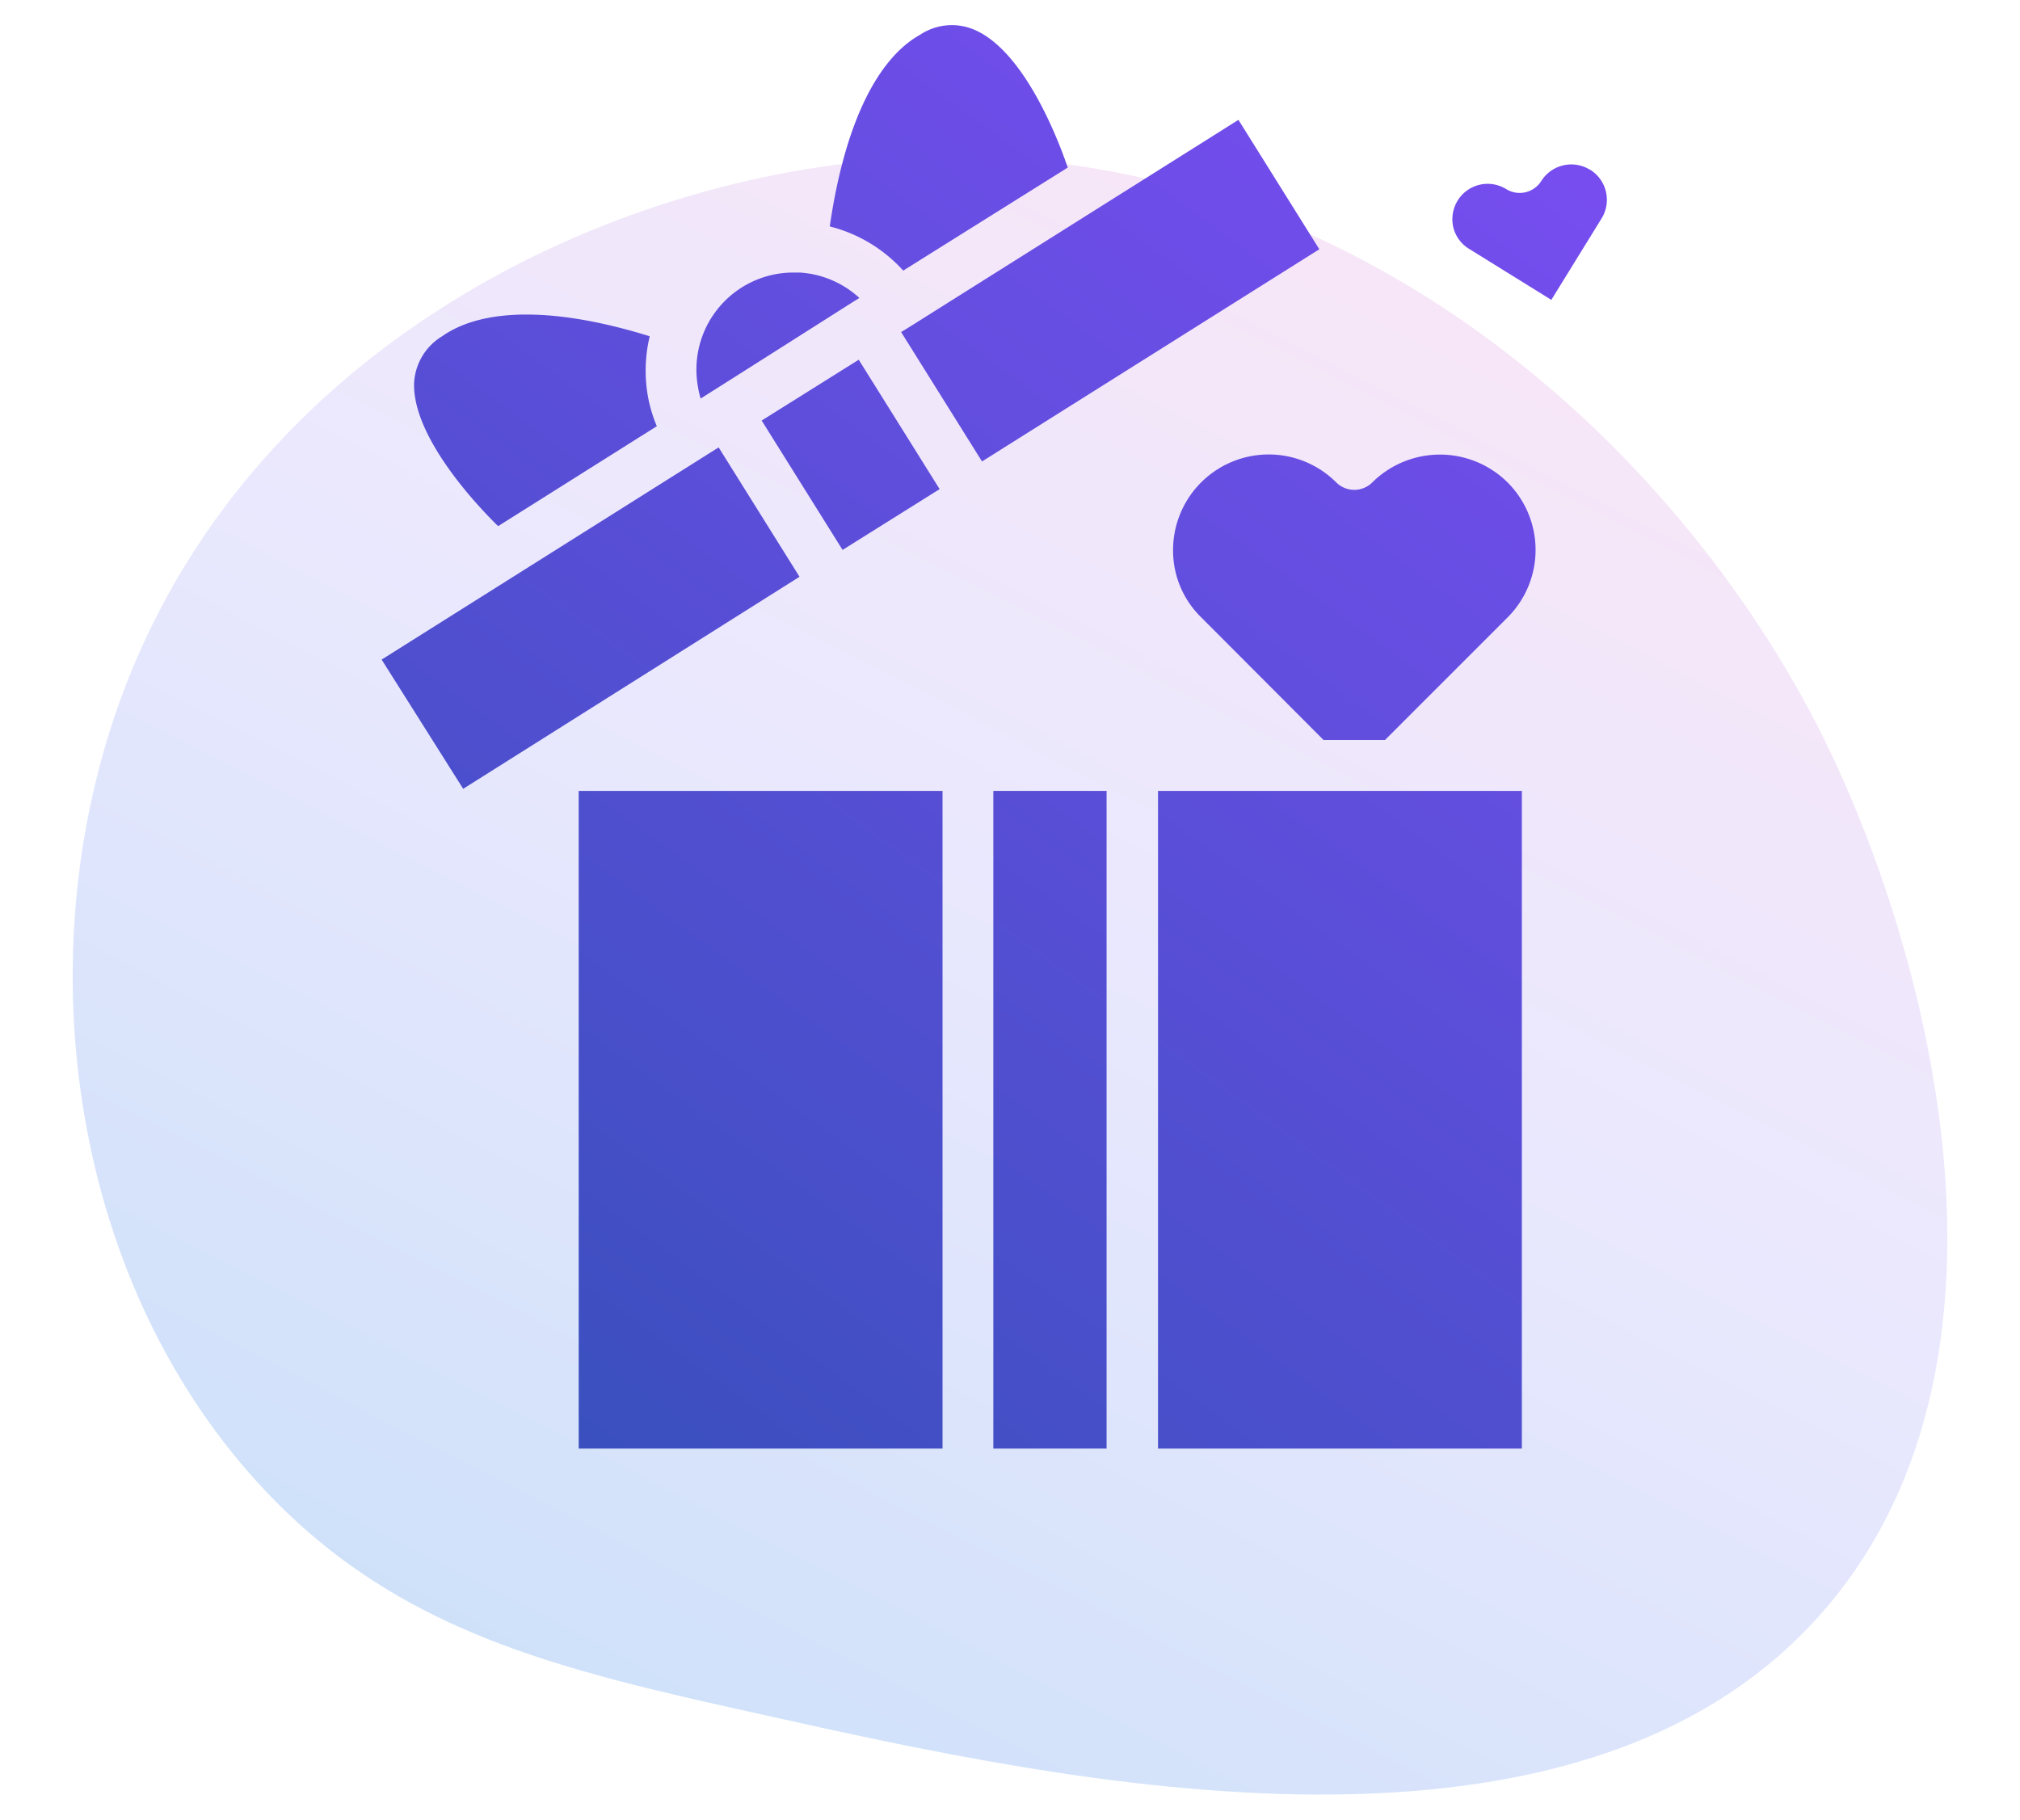
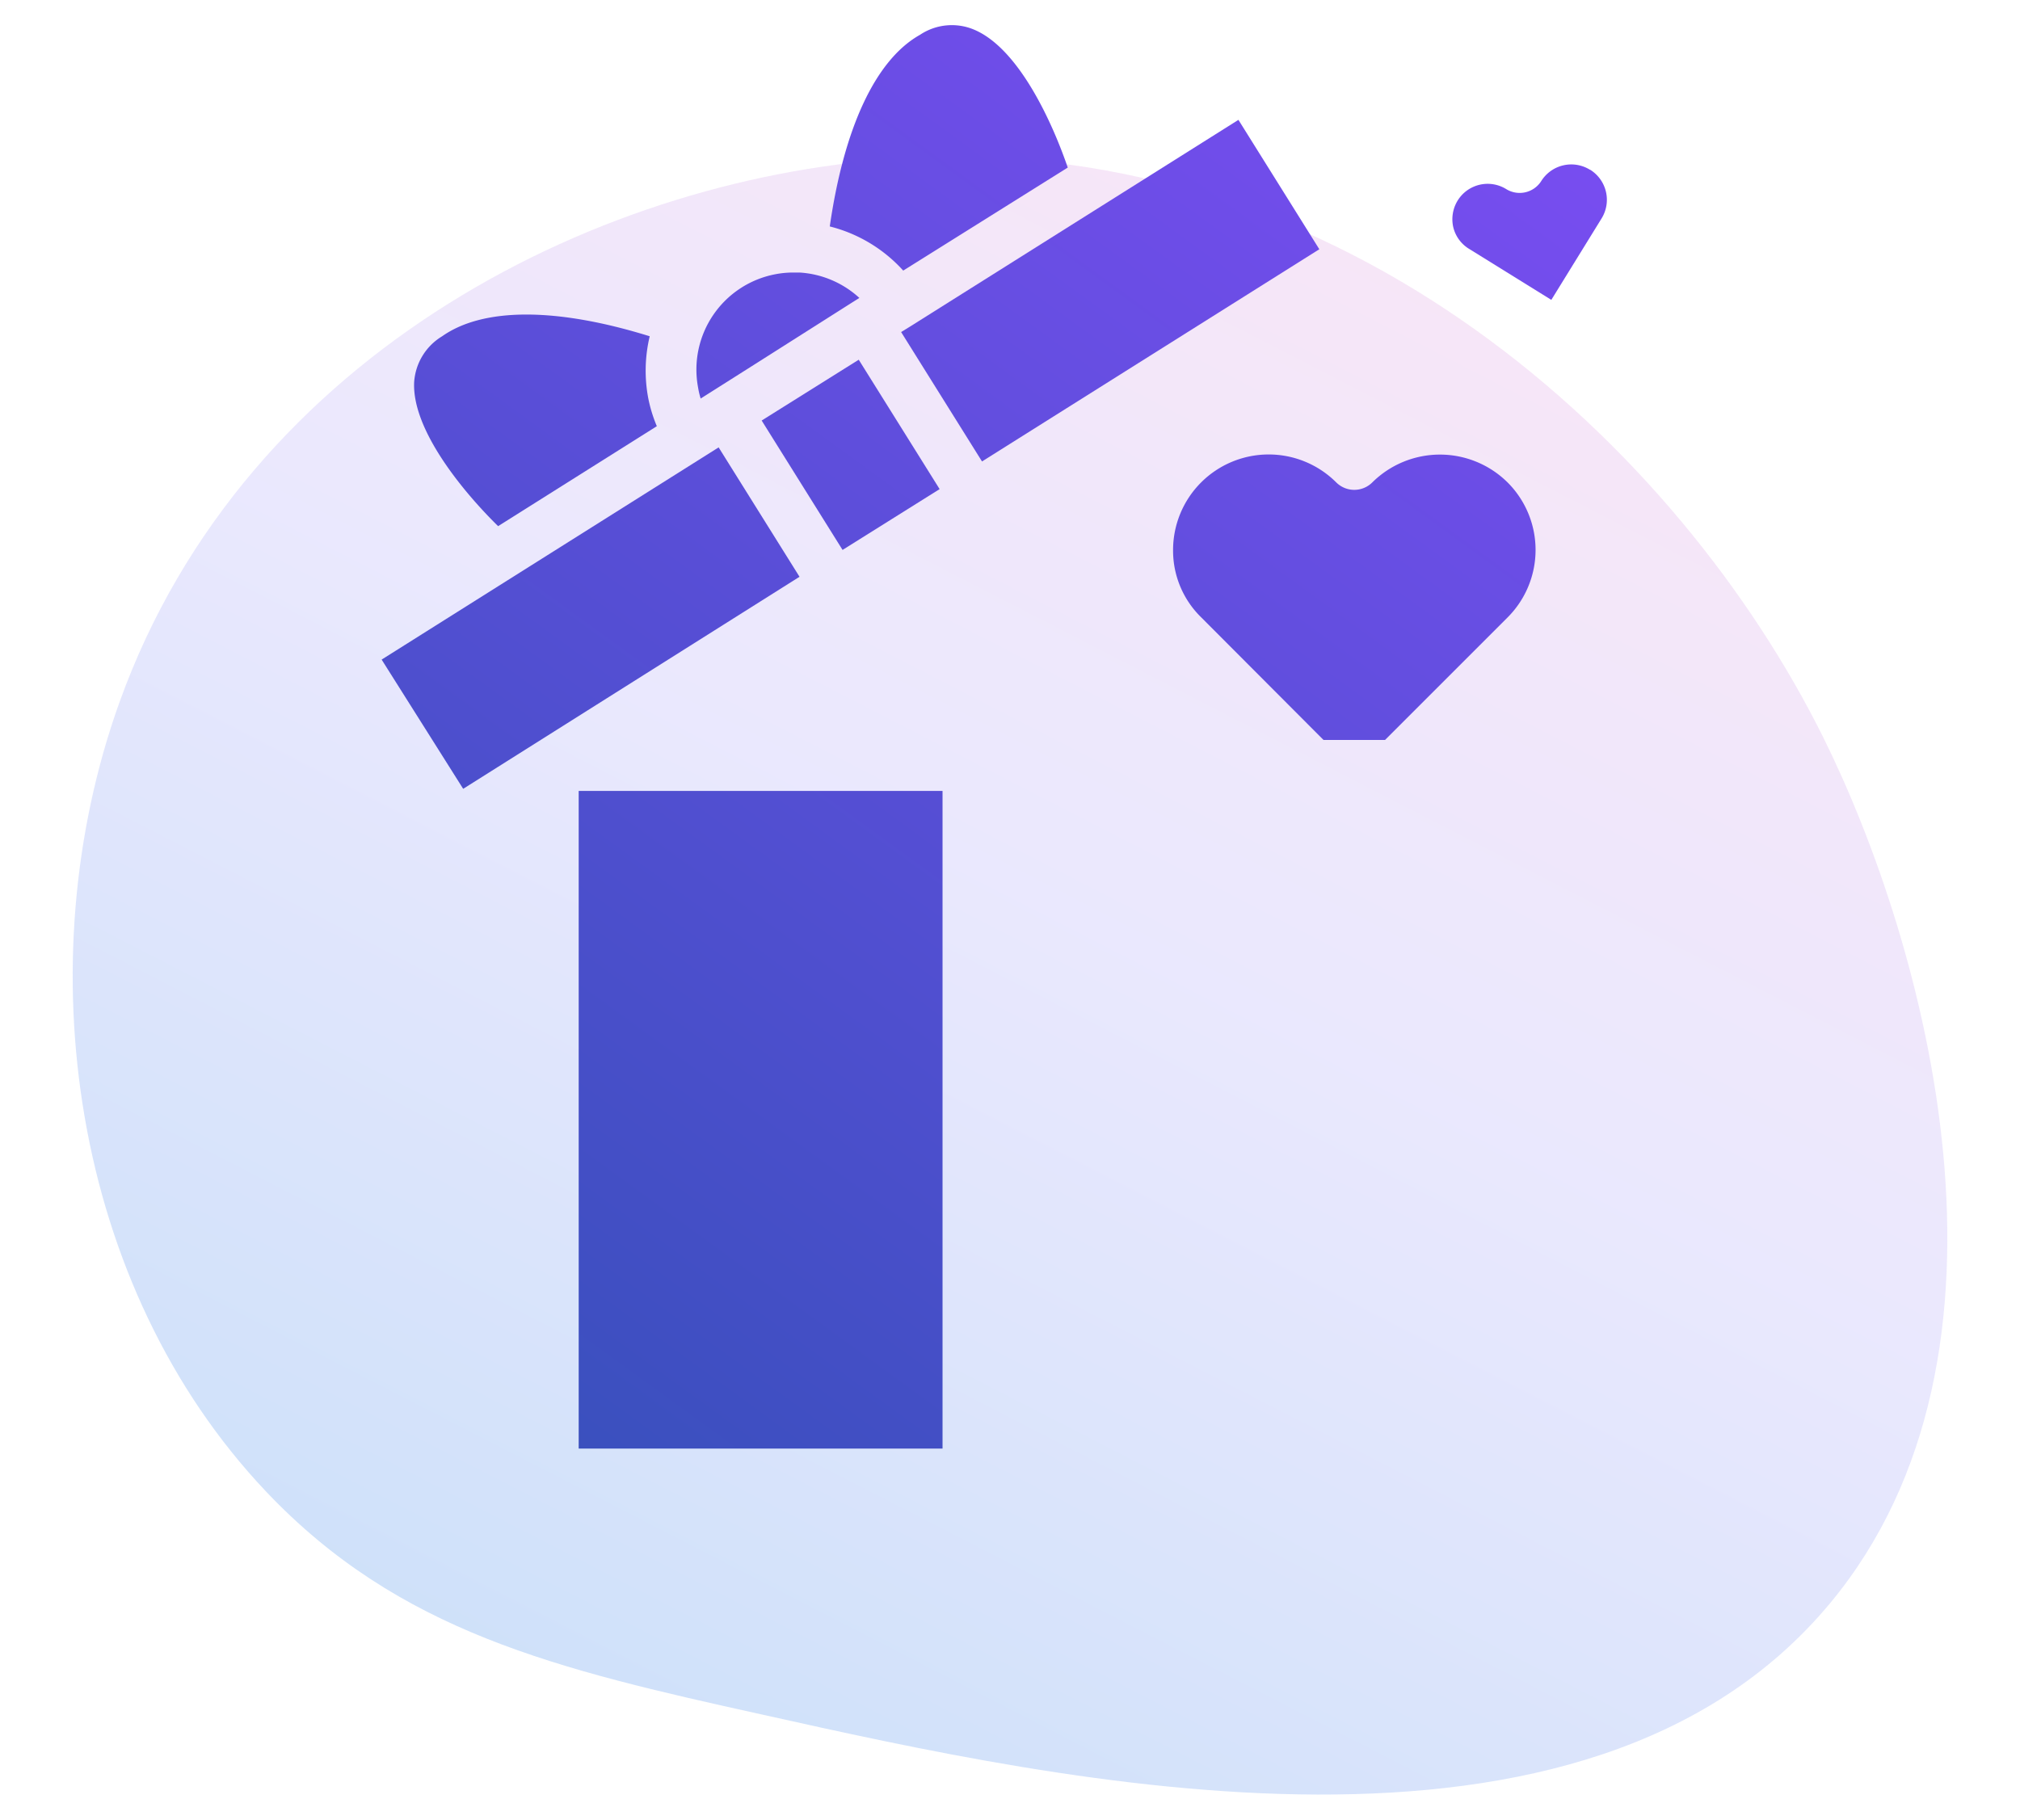
<svg xmlns="http://www.w3.org/2000/svg" xmlns:xlink="http://www.w3.org/1999/xlink" id="Layer_1" data-name="Layer 1" viewBox="0 0 124.86 112.52">
  <defs>
    <linearGradient id="linear-gradient" x1="39.14" y1="112.62" x2="101.3" y2="-8.23" gradientUnits="userSpaceOnUse">
      <stop offset="0" stop-color="#0266e1" />
      <stop offset="0.46" stop-color="#968df8" />
      <stop offset="1" stop-color="#fd7cc4" />
    </linearGradient>
    <linearGradient id="linear-gradient-2" x1="80.2" y1="-40.24" x2="-4.06" y2="75.59" gradientUnits="userSpaceOnUse">
      <stop offset="0" stop-color="#8a4cff" />
      <stop offset="1" stop-color="#3350b8" />
    </linearGradient>
    <linearGradient id="linear-gradient-3" x1="94.64" y1="-29.73" x2="10.38" y2="86.09" xlink:href="#linear-gradient-2" />
    <linearGradient id="linear-gradient-4" x1="89.8" y1="-33.26" x2="5.54" y2="82.57" xlink:href="#linear-gradient-2" />
    <linearGradient id="linear-gradient-5" x1="100.33" y1="-25.6" x2="16.06" y2="90.23" xlink:href="#linear-gradient-2" />
    <linearGradient id="linear-gradient-6" x1="133.99" y1="-1.11" x2="49.73" y2="114.72" xlink:href="#linear-gradient-2" />
    <linearGradient id="linear-gradient-7" x1="117.82" y1="-12.87" x2="33.56" y2="102.96" xlink:href="#linear-gradient-2" />
    <linearGradient id="linear-gradient-8" x1="110.57" y1="-18.14" x2="26.31" y2="97.68" xlink:href="#linear-gradient-2" />
    <linearGradient id="linear-gradient-9" x1="122.28" y1="-9.63" x2="38.02" y2="106.2" xlink:href="#linear-gradient-2" />
    <linearGradient id="linear-gradient-10" x1="88.96" y1="-33.87" x2="4.7" y2="81.96" xlink:href="#linear-gradient-2" />
    <linearGradient id="linear-gradient-11" x1="87.7" y1="-34.78" x2="3.44" y2="81.04" xlink:href="#linear-gradient-2" />
    <linearGradient id="linear-gradient-12" x1="115.05" y1="-14.89" x2="30.79" y2="100.94" xlink:href="#linear-gradient-2" />
  </defs>
  <path d="M7.38,43.43C15.22,21.58,37.53,10.74,56.15,9.77c27-1.42,47.58,17.77,56.55,35.82,6.32,12.75,13.31,38,.43,53.52C98,117.33,65.79,110.17,47.09,106,34.4,103.2,24.67,100.9,16.44,92.21,4.42,79.51,1.61,59.52,7.38,43.43Z" style="opacity:0.2;fill:url(#linear-gradient)" />
  <g id="Layer_2" data-name="Layer 2">
    <path d="M30.79,32.53l9.81-6.18a8.86,8.86,0,0,1-.53-1.73,9.16,9.16,0,0,1,.09-3.83C34.4,19,29.87,19,27.33,20.79a3.59,3.59,0,0,0-1.73,2.83C25.45,26.63,28.76,30.54,30.79,32.53Z" style="fill:url(#linear-gradient-2)" />
    <path d="M47.08,26l6-3.76,5,8-6,3.76Z" style="fill:url(#linear-gradient-3)" />
    <path d="M56.87,2.15C54.12,3.69,52.17,7.9,51.29,14a9.11,9.11,0,0,1,4.54,2.73L66,10.36c-.92-2.69-3-7.38-5.82-8.54A3.54,3.54,0,0,0,56.87,2.15Z" style="fill:url(#linear-gradient-4)" />
    <path d="M81.55,15.41l-5-8L56.3,20.16h0l-.6.37,5,8Z" style="fill:url(#linear-gradient-5)" />
-     <path d="M94.07,48.9H71.58V89.56H94.07Z" style="fill:url(#linear-gradient-6)" />
+     <path d="M94.07,48.9H71.58H94.07Z" style="fill:url(#linear-gradient-6)" />
    <path d="M93.19,29.83a5.94,5.94,0,0,0-8.37,0,1.58,1.58,0,0,1-2.22,0A5.91,5.91,0,0,0,72.51,34a5.76,5.76,0,0,0,1.73,4.16l7.57,7.59h3.8l7.58-7.58A5.9,5.9,0,0,0,93.19,29.83Z" style="fill:url(#linear-gradient-7)" />
    <path d="M35.77,48.9H58.26V89.56H35.77Z" style="fill:url(#linear-gradient-8)" />
-     <path d="M61.4,48.9h7V89.56h-7Z" style="fill:url(#linear-gradient-9)" />
    <path d="M23.59,40.78,44.42,27.66l5,8L28.63,48.77Z" style="fill:url(#linear-gradient-10)" />
    <path d="M43.31,24.64l3.08-1.95,6.3-4,.43-.27a6,6,0,0,0-3.69-1.57l-.43,0a5.78,5.78,0,0,0-1.1.11,6,6,0,0,0-4.75,7A4.85,4.85,0,0,0,43.31,24.64Z" style="fill:url(#linear-gradient-11)" />
    <path d="M98.27,10.49a2.19,2.19,0,0,0-3,.7h0a1.58,1.58,0,0,1-2.17.5,2.18,2.18,0,0,0-3,.71,2.21,2.21,0,0,0-.27,1.65,2.16,2.16,0,0,0,1,1.35l5.06,3.14L99,13.5a2.19,2.19,0,0,0-.7-3h0Z" style="fill:url(#linear-gradient-12)" />
  </g>
</svg>